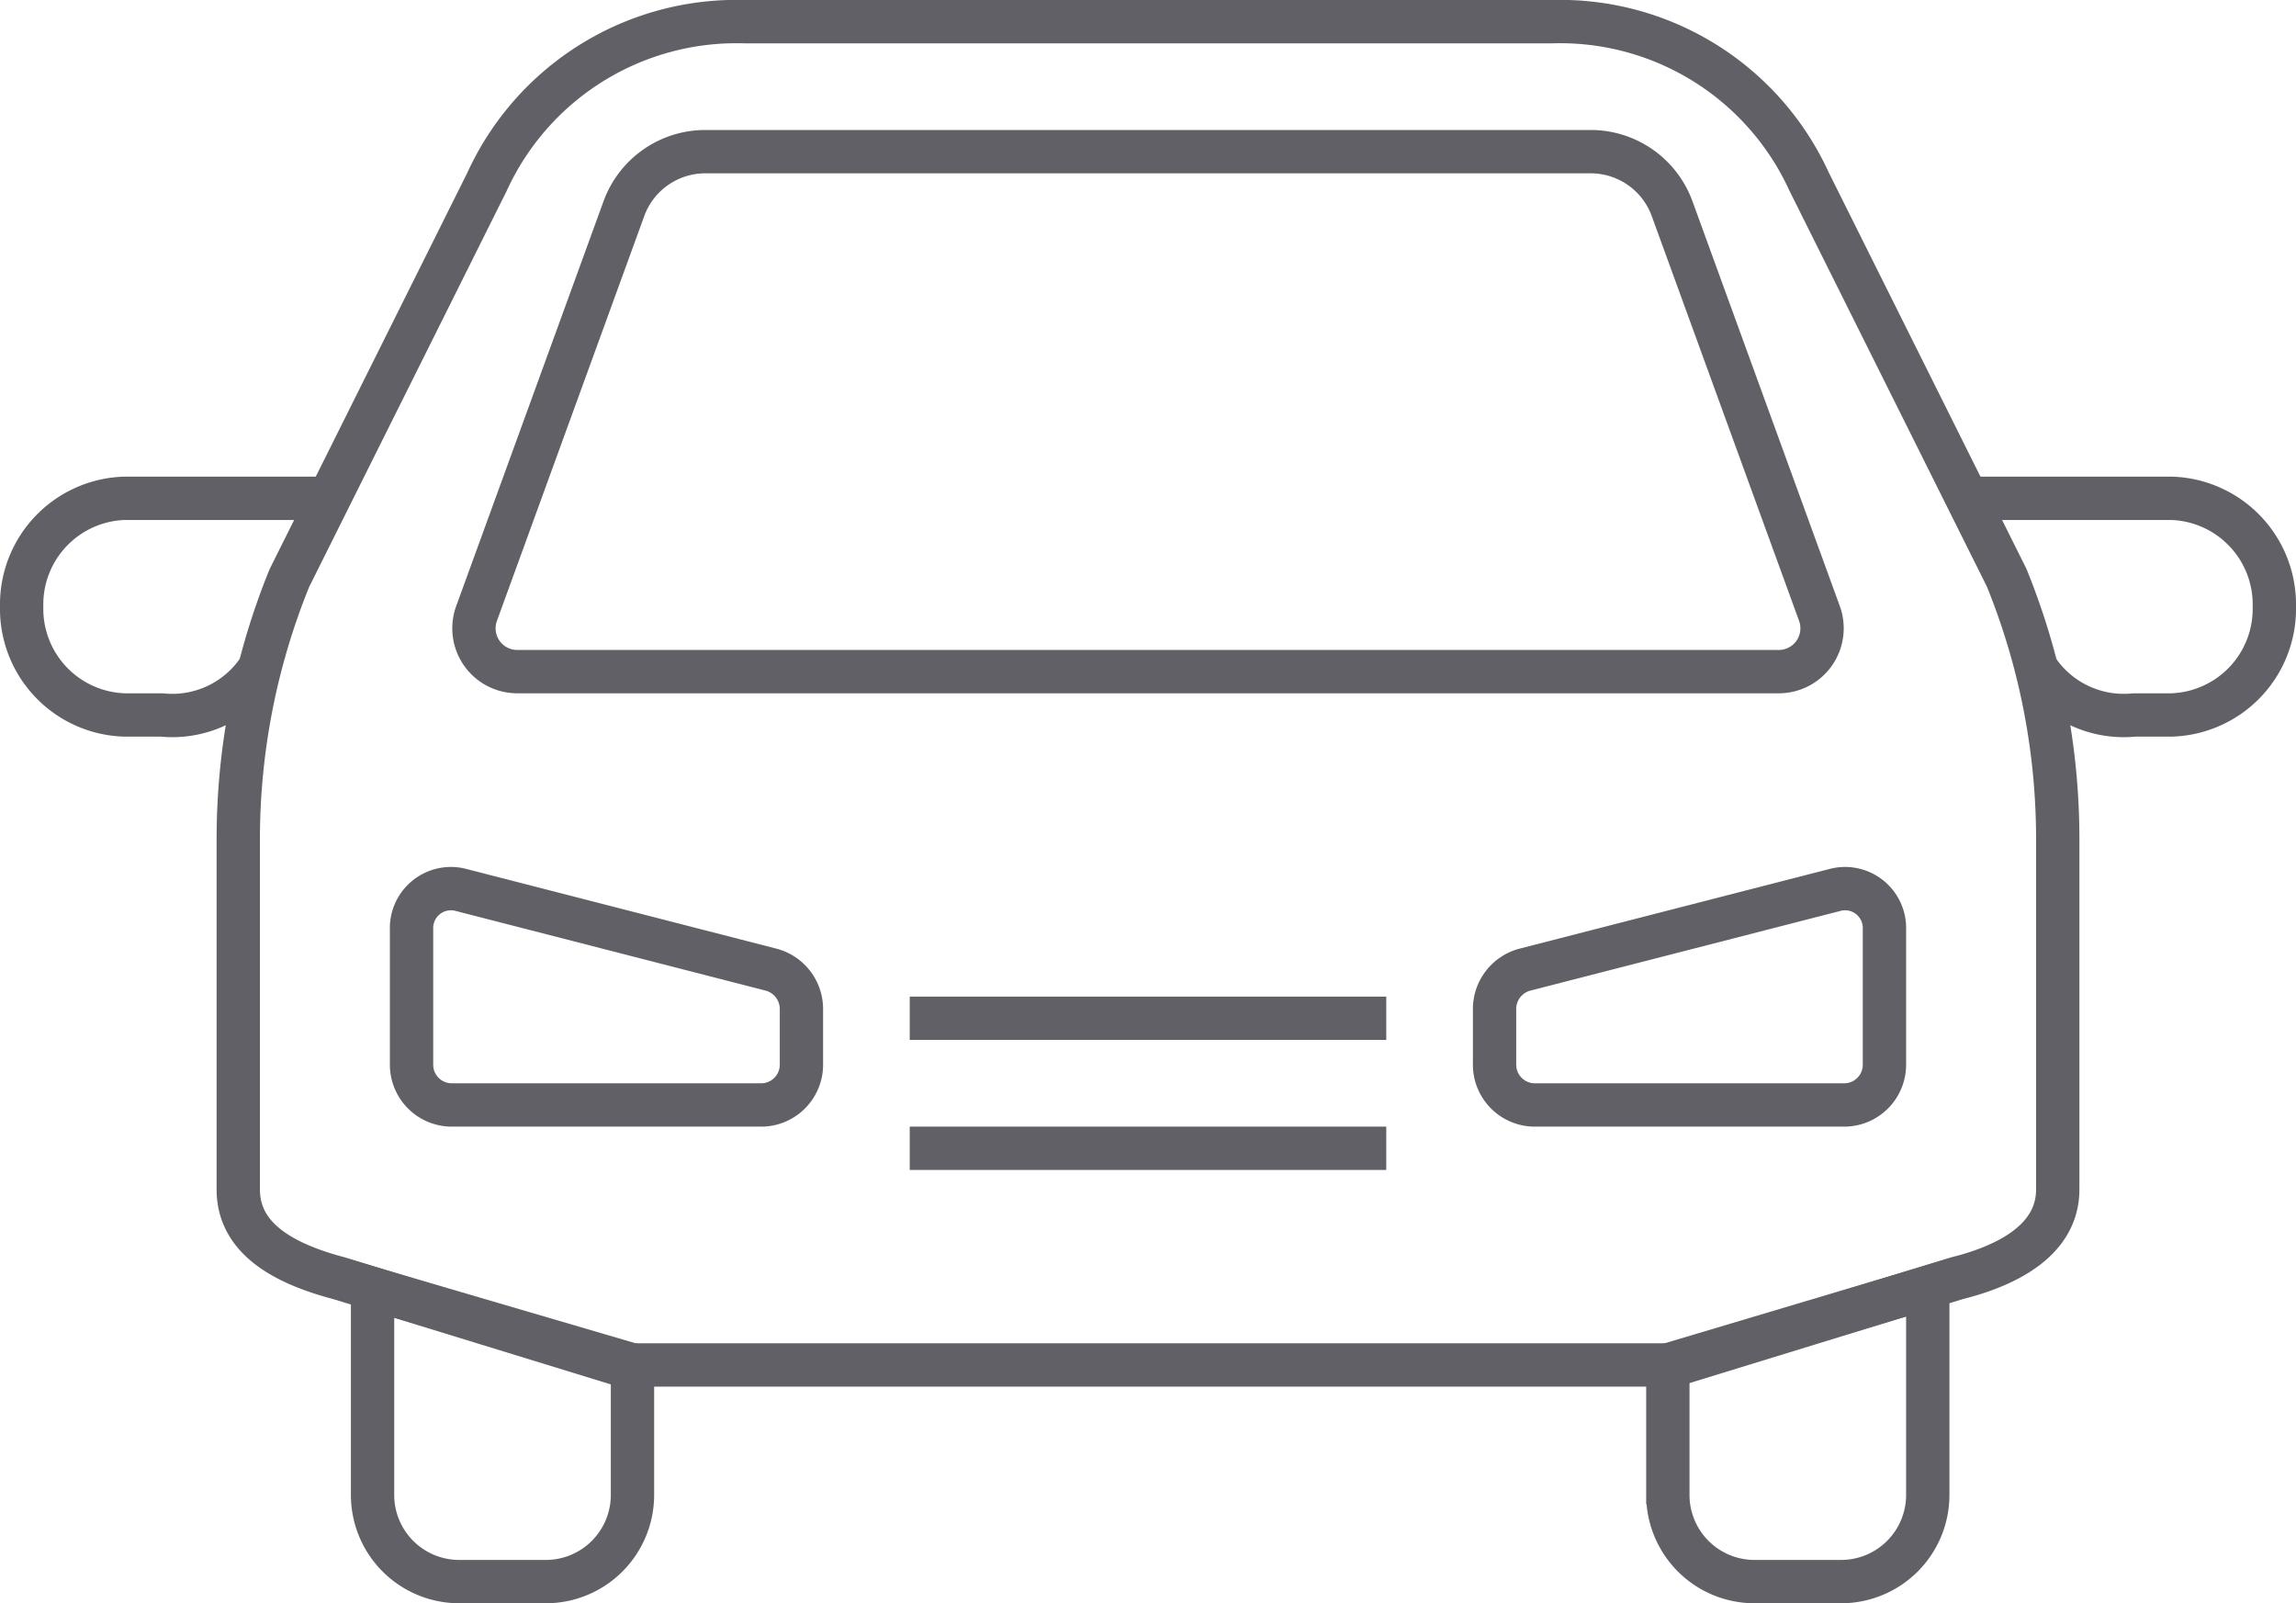
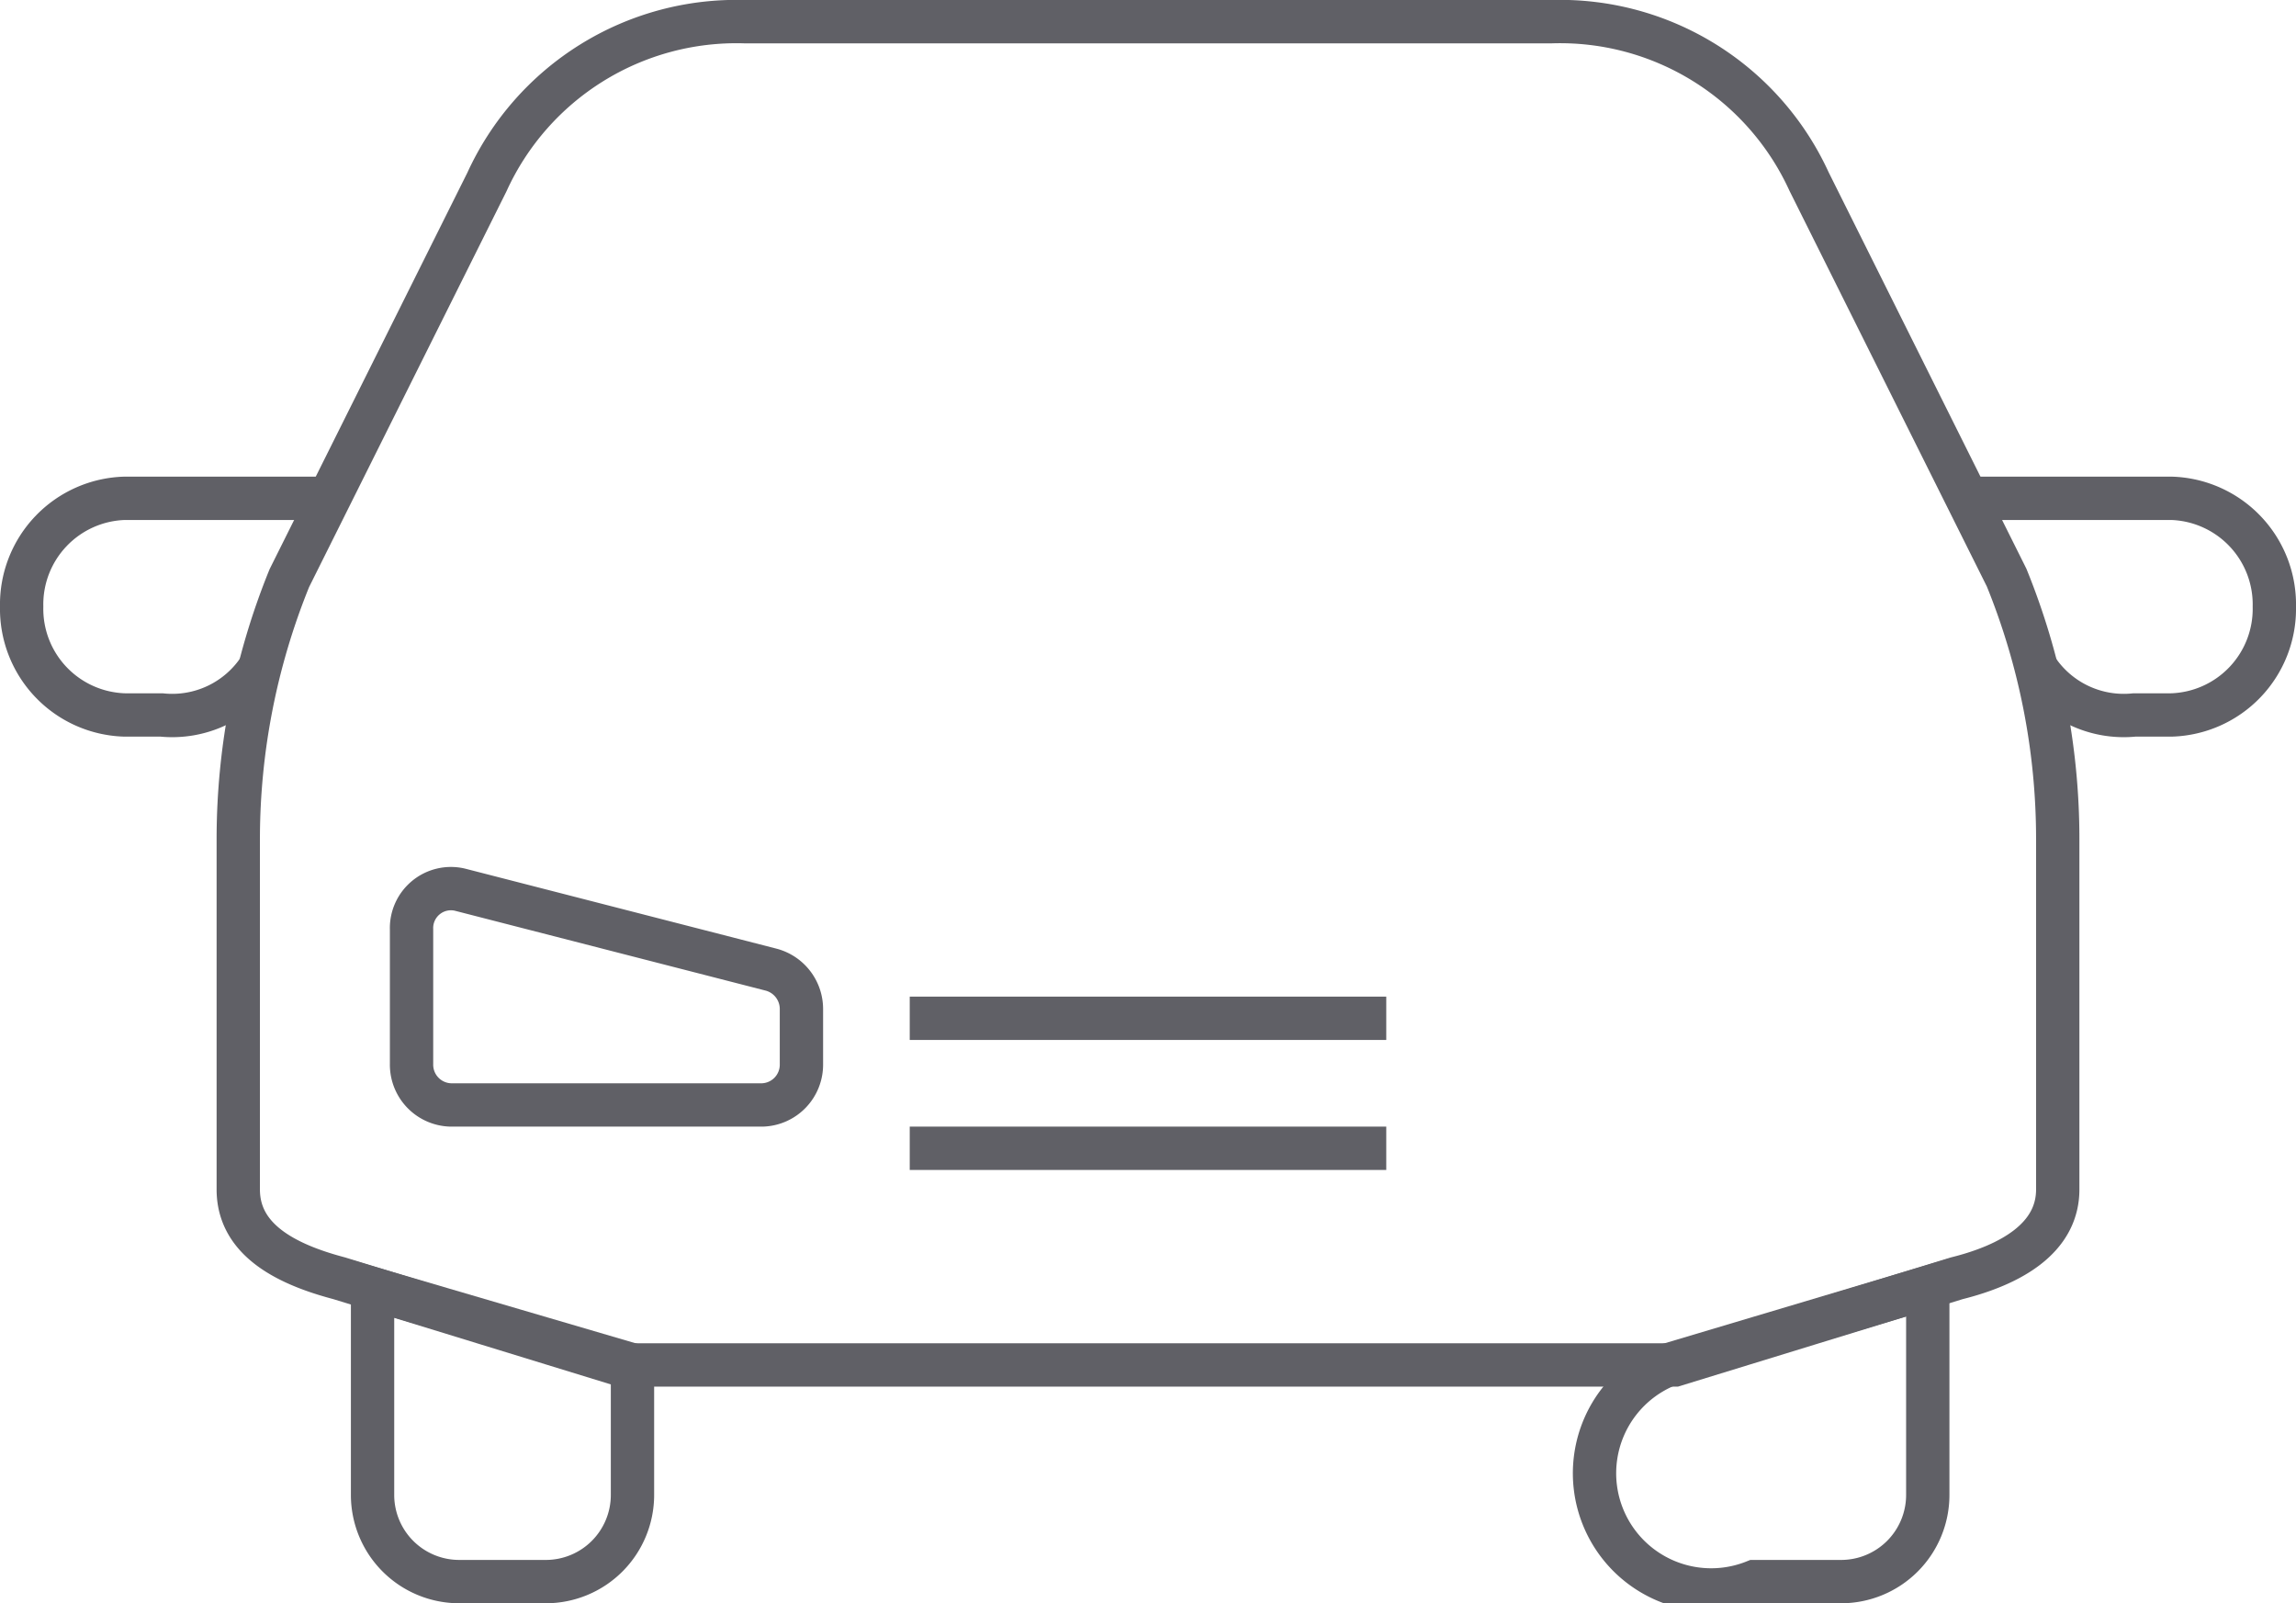
<svg xmlns="http://www.w3.org/2000/svg" viewBox="0 0 53 37">
  <defs>
    <style>.cls-1{fill:none;stroke:#606066;}</style>
  </defs>
  <g id="Layer_2" data-name="Layer 2">
    <g id="icons">
      <path class="cls-1" d="M7.5,11.5H2.88A2.45,2.45,0,0,0,.5,14h0a2.45,2.45,0,0,0,2.38,2.5h.85A2.41,2.41,0,0,0,6,15.41" />
      <path class="cls-1" d="M47.5,19.34v8.11c0,1.13-1.09,1.74-2.33,2.05l-6.51,2H14.34l-6.51-2c-1.29-.34-2.33-.92-2.33-2.05V19.34a16,16,0,0,1,1.18-6l4.56-9.14A6.33,6.33,0,0,1,17.18.5H35.82a6.32,6.32,0,0,1,5.94,3.69l4.56,9.14A16,16,0,0,1,47.5,19.34Z" />
-       <path class="cls-1" d="M41.07,15.5H11.93A1,1,0,0,1,11,14.16L14.4,4.82A2,2,0,0,1,16.27,3.5H36.73A2,2,0,0,1,38.6,4.82L42,14.16A1,1,0,0,1,41.07,15.5Z" />
-       <path class="cls-1" d="M35.4,25.5h7.2a.93.93,0,0,0,.9-.95v-3.1a.91.91,0,0,0-1.11-.92l-7.2,1.85a.94.94,0,0,0-.69.92v1.25A.93.93,0,0,0,35.4,25.5Z" />
      <path class="cls-1" d="M17.6,25.5H10.4a.93.93,0,0,1-.9-.95v-3.1a.91.91,0,0,1,1.11-.92l7.2,1.85a.94.94,0,0,1,.69.92v1.25A.93.93,0,0,1,17.6,25.5Z" />
      <path class="cls-1" d="M45.5,11.5h4.62A2.45,2.45,0,0,1,52.5,14h0a2.45,2.45,0,0,1-2.38,2.5h-.85A2.41,2.41,0,0,1,47,15.41" />
      <line class="cls-1" x1="21" y1="26.5" x2="32" y2="26.5" />
      <line class="cls-1" x1="21" y1="23.5" x2="32" y2="23.5" />
-       <path class="cls-1" d="M40.5,36.5h2a2,2,0,0,0,2-2V29.71l-6,1.79v3A2,2,0,0,0,40.5,36.5Z" />
+       <path class="cls-1" d="M40.5,36.5h2a2,2,0,0,0,2-2V29.71l-6,1.79A2,2,0,0,0,40.5,36.5Z" />
      <path class="cls-1" d="M10.6,36.5h2a2,2,0,0,0,2-2v-3l-6-1.76V34.5A2,2,0,0,0,10.6,36.5Z" />
    </g>
  </g>
</svg>